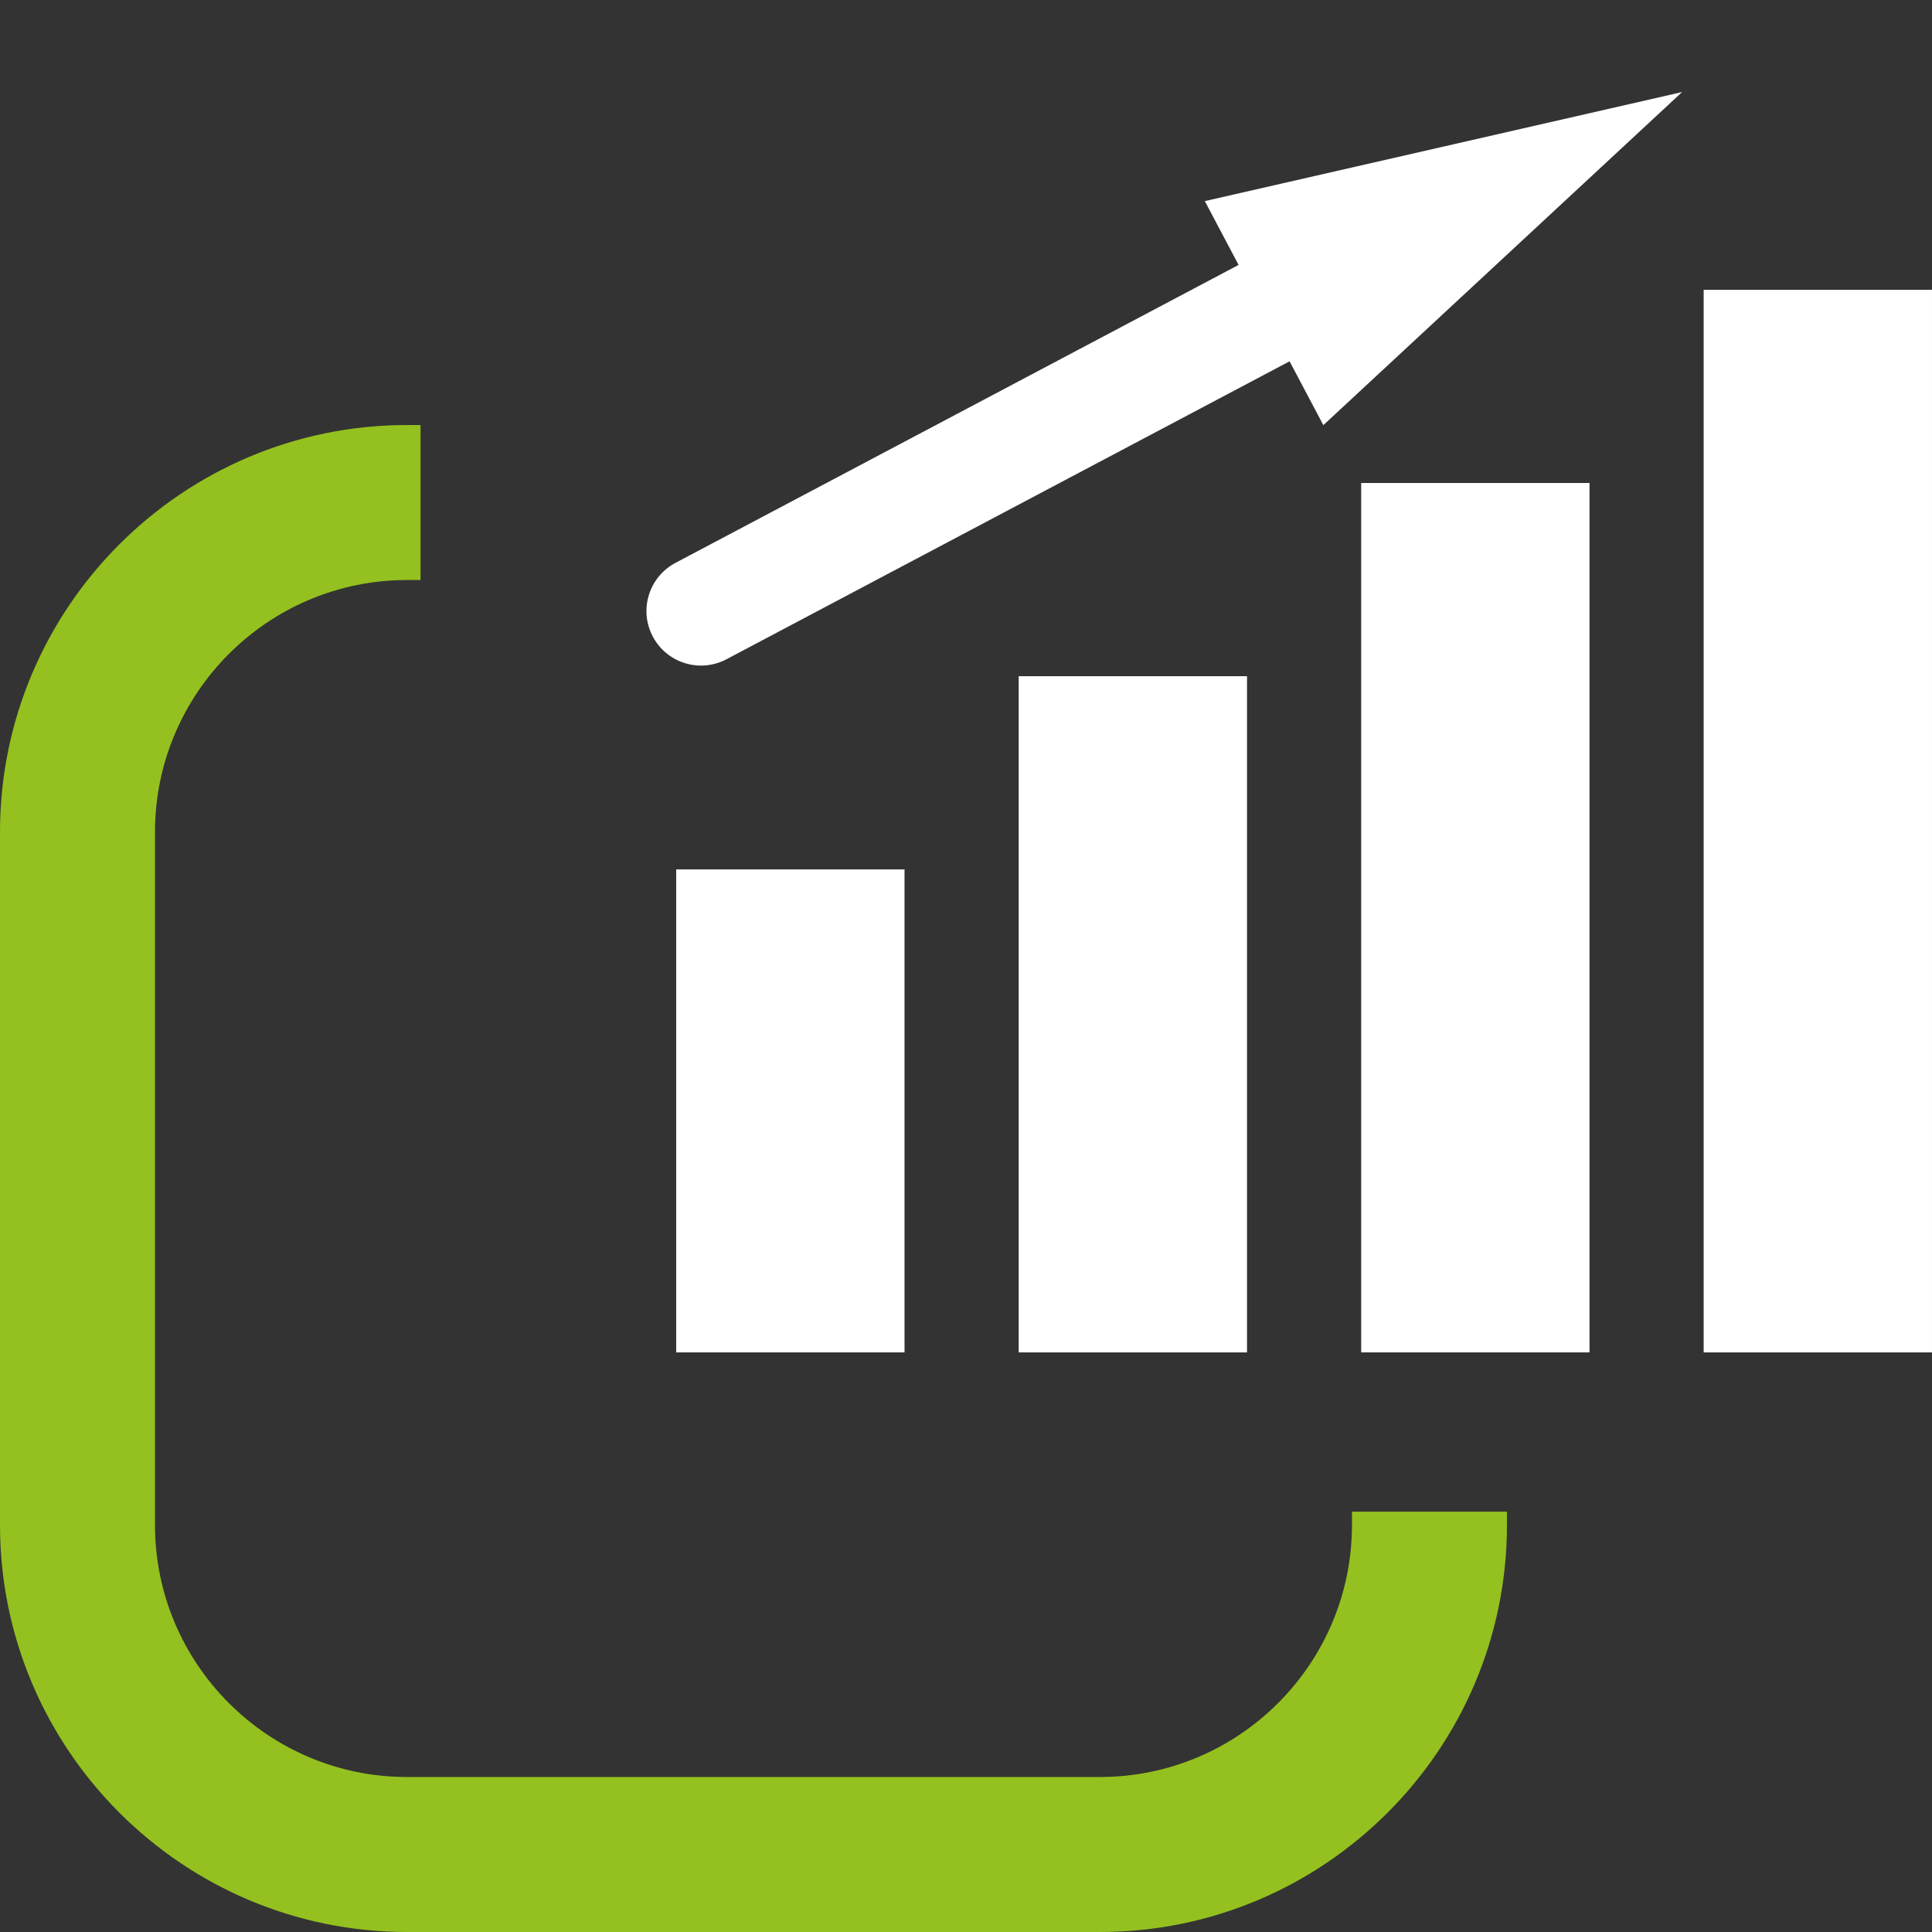
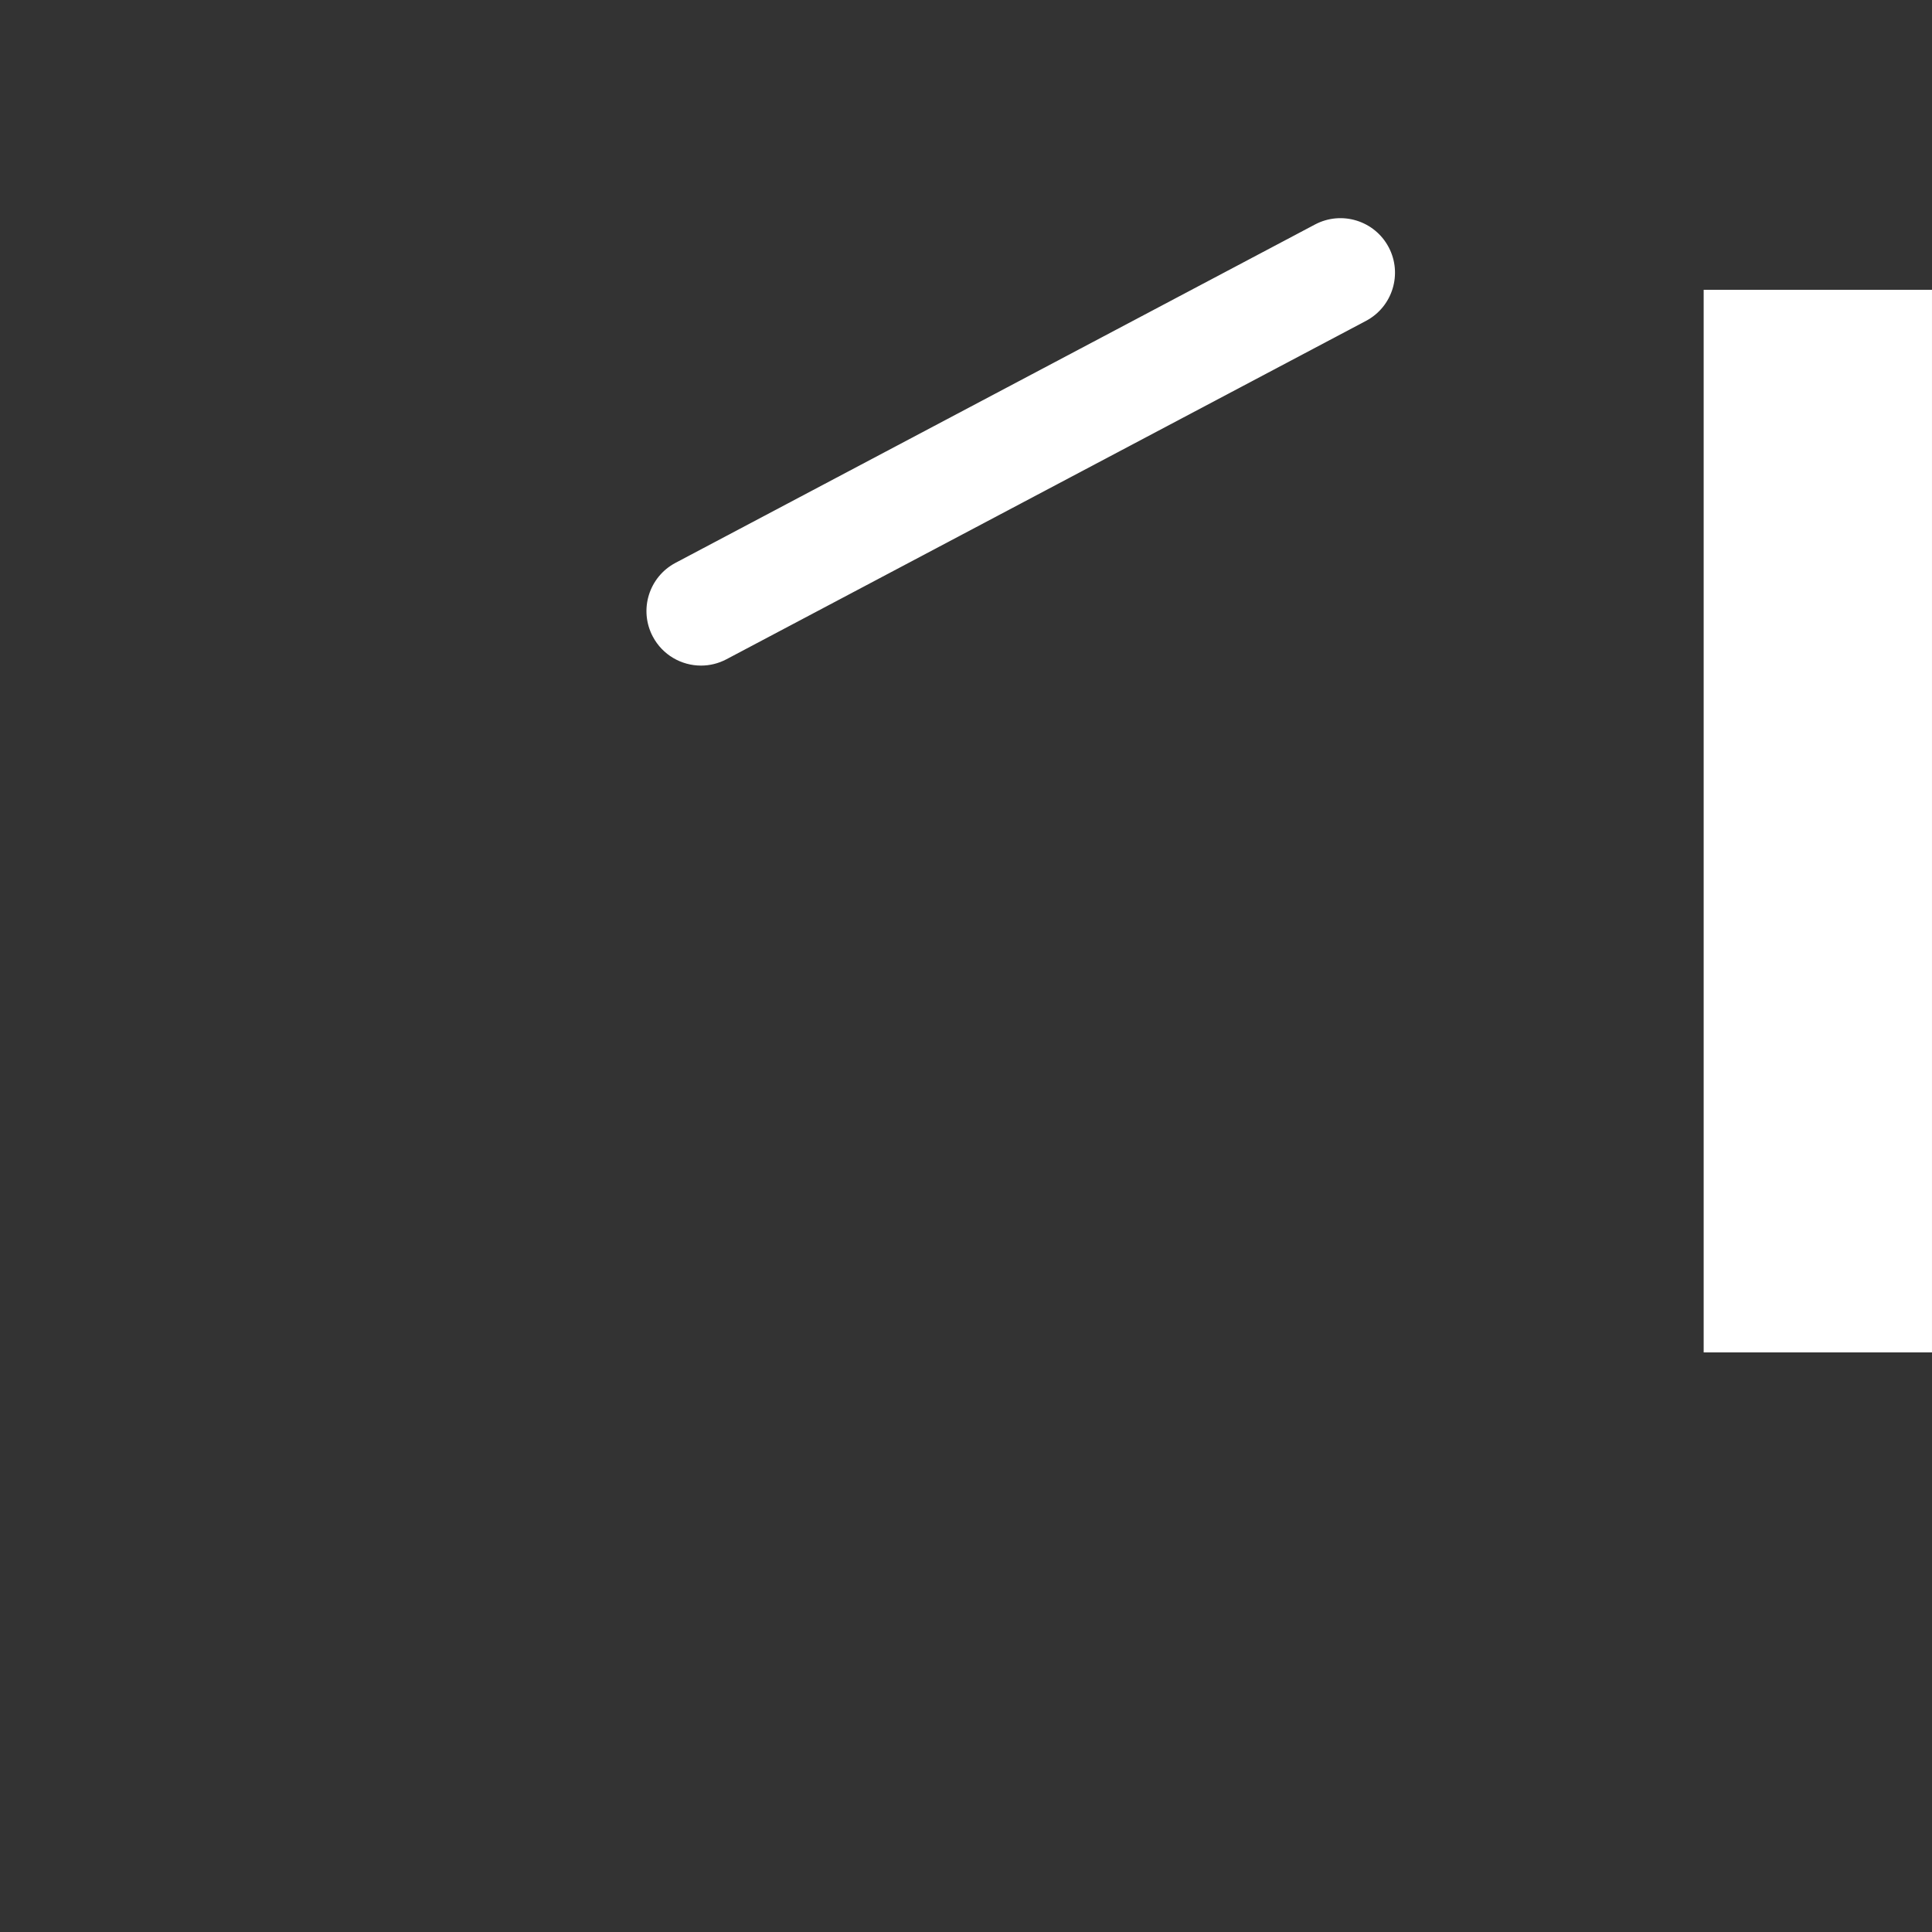
<svg xmlns="http://www.w3.org/2000/svg" id="a" data-name="Ebene 1" viewBox="0 0 283.465 283.465">
  <rect x="0" y="0" width="283.465" height="283.465" fill="#333333" stroke="none" />
  <defs>
    <style>      .b {        fill: #94c11f;      }      .b, .c {        stroke-width: 0px;      }      .c {        fill: #fff;      }    </style>
  </defs>
-   <path class="b" d="M198.362,221.788v1.961c0,20.388-16.587,36.975-36.975,36.975H59.715c-20.388,0-36.975-16.587-36.975-36.975v-101.672c0-20.388,16.587-36.975,36.975-36.975h1.985v-22.74h-1.985C26.788,62.362,0,89.151,0,122.078v101.672c0,32.927,26.788,59.715,59.715,59.715h101.672c32.927,0,59.715-26.788,59.715-59.715v-1.961h-22.74Z" />
  <g>
-     <rect class="c" x="99.213" y="127.559" width="33.5" height="70.866" />
-     <rect class="c" x="149.463" y="99.213" width="33.5" height="99.213" />
-     <rect class="c" x="199.714" y="70.866" width="33.5" height="127.559" />
    <rect class="c" x="249.964" y="42.52" width="33.5" height="155.906" />
    <g>
      <path class="c" d="M102.857,97.656c-2.869,0-5.643-1.548-7.078-4.261-2.066-3.905-.575-8.746,3.33-10.812l93.826-49.643c3.904-2.066,8.746-.576,10.812,3.33,2.066,3.905.575,8.746-3.33,10.812l-93.826,49.643c-1.193.631-2.473.931-3.734.931Z" />
-       <polygon class="c" points="194.163 62.377 246.8 13.506 176.772 29.507 194.163 62.377" />
    </g>
  </g>
</svg>